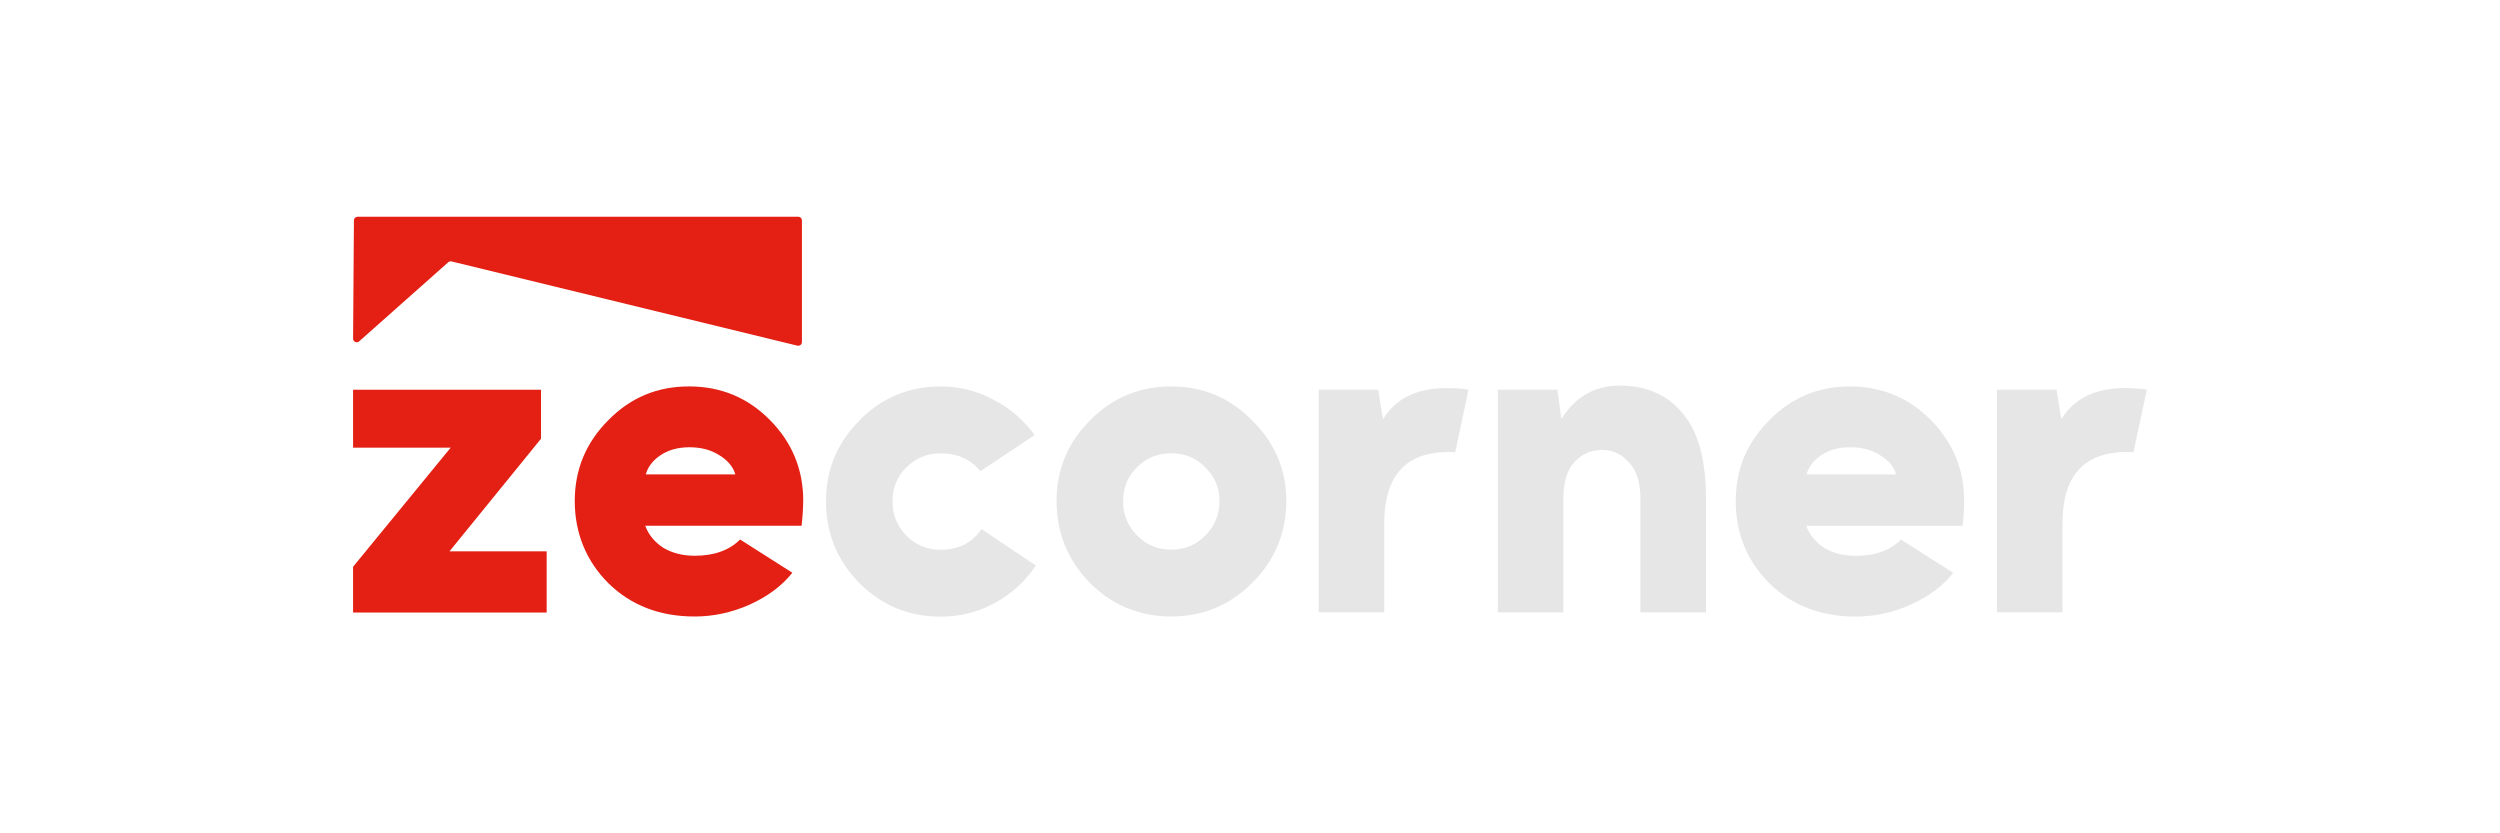
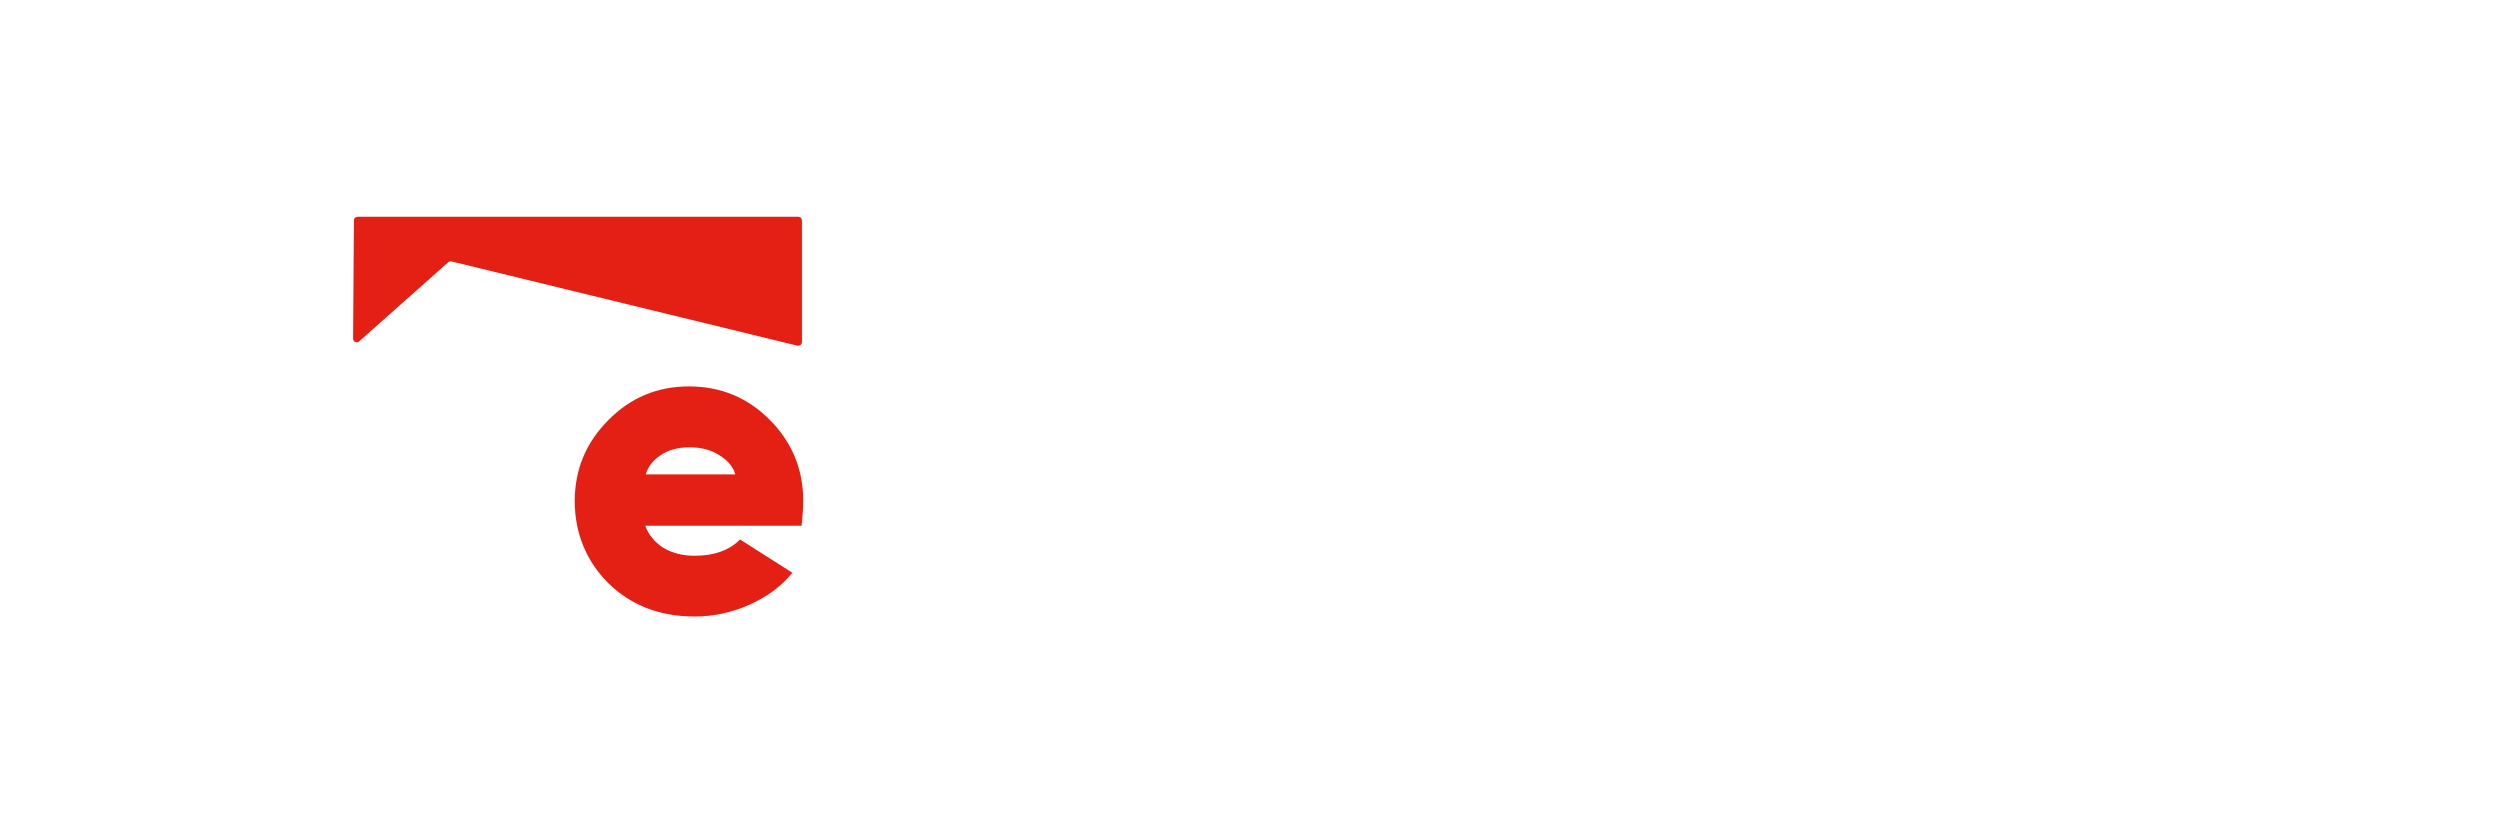
<svg xmlns="http://www.w3.org/2000/svg" id="katman_1" data-name="katman 1" viewBox="0 0 300 100">
  <defs>
    <style>
      .cls-1 {
        fill: #e6e6e6;
      }

      .cls-2 {
        fill: #e41f13;
      }
    </style>
  </defs>
  <path class="cls-2" d="M43.09,40.97l10.7-9.5c.11-.09.25-.13.39-.1l41.51,10.11c.27.06.54-.14.54-.42v-14.62c0-.24-.19-.43-.43-.43h-52.9c-.23,0-.43.19-.43.43l-.1,14.2c0,.38.44.57.72.33Z" />
  <path class="cls-2" d="M77.49,56.93c.26-.91.84-1.67,1.75-2.29.94-.64,2.11-.97,3.5-.97s2.63.33,3.6.97c1.01.62,1.64,1.38,1.9,2.29h-10.74ZM96.39,60.13c0-3.79-1.33-7.03-3.99-9.72-2.66-2.69-5.9-4.04-9.72-4.04s-7.02,1.35-9.67,4.04c-2.69,2.69-4.04,5.93-4.04,9.72s1.35,7.18,4.04,9.86c2.72,2.66,6.17,3.99,10.35,3.99,2.24,0,4.43-.47,6.56-1.41,2.17-.97,3.89-2.25,5.16-3.84l-6.27-3.99c-1.3,1.3-3.11,1.95-5.45,1.95-1.46,0-2.72-.33-3.79-.97-1.03-.68-1.75-1.56-2.14-2.63h18.76c.13-1.17.19-2.15.19-2.97Z" />
-   <path class="cls-1" d="M103.16,50.41c2.69-2.69,5.93-4.04,9.72-4.04,2.27,0,4.39.54,6.37,1.61,1.98,1.03,3.61,2.44,4.91,4.23l-6.51,4.33c-1.17-1.42-2.75-2.14-4.77-2.14-1.62,0-3,.57-4.13,1.7-1.1,1.1-1.65,2.44-1.65,4.04s.55,3,1.65,4.13c1.13,1.13,2.51,1.7,4.13,1.7,2.14,0,3.77-.83,4.91-2.48l6.51,4.38c-1.26,1.88-2.9,3.37-4.91,4.48-2.01,1.1-4.18,1.65-6.51,1.65-3.82,0-7.08-1.35-9.77-4.04-2.66-2.72-3.99-6-3.99-9.81s1.35-7.03,4.04-9.72M130.83,50.41c2.69-2.69,5.93-4.04,9.72-4.04s7.03,1.36,9.72,4.09c2.72,2.69,4.09,5.91,4.09,9.67s-1.36,7.1-4.09,9.81c-2.69,2.69-5.93,4.04-9.72,4.04s-7.08-1.35-9.77-4.04c-2.66-2.72-3.99-6-3.99-9.81s1.35-7.03,4.04-9.72ZM134.76,60.13c0,1.62.57,3,1.7,4.13,1.1,1.13,2.46,1.7,4.09,1.7s2.98-.57,4.09-1.7c1.13-1.13,1.7-2.51,1.7-4.13s-.57-2.93-1.7-4.04c-1.1-1.13-2.46-1.7-4.09-1.7s-3,.57-4.13,1.7c-1.1,1.1-1.65,2.44-1.65,4.04M158.24,73.49v-26.73h7.14l.58,3.55c1.52-2.49,4.06-3.74,7.63-3.74,1.01,0,1.88.06,2.63.19l-1.6,7.53c-.19-.04-.45-.05-.78-.05-5.15,0-7.73,2.85-7.73,8.55v10.69h-7.88ZM179.74,73.49v-26.73h7.14l.49,3.5c1.69-2.66,4.01-3.99,7-3.99,3.21,0,5.74,1.12,7.58,3.36,1.85,2.2,2.77,5.61,2.77,10.2v13.66h-7.87v-13.66c0-1.91-.45-3.36-1.36-4.33-.88-1.01-1.96-1.51-3.26-1.51s-2.4.49-3.31,1.46c-.88.97-1.31,2.43-1.31,4.38v13.66h-7.87ZM212.32,50.41c2.66-2.69,5.88-4.04,9.67-4.04s7.06,1.35,9.72,4.04c2.65,2.69,3.99,5.93,3.99,9.72,0,.81-.06,1.8-.19,2.97h-18.76c.39,1.07,1.11,1.94,2.14,2.63,1.07.65,2.33.97,3.79.97,2.33,0,4.15-.64,5.44-1.95l6.27,3.99c-1.26,1.59-2.98,2.87-5.15,3.84-2.14.94-4.33,1.41-6.56,1.41-4.18,0-7.63-1.33-10.35-3.99-2.69-2.69-4.04-5.98-4.04-9.86s1.35-7.03,4.04-9.72M216.79,56.93h10.74c-.26-.91-.89-1.67-1.9-2.29-.97-.64-2.17-.97-3.6-.97s-2.56.33-3.5.97c-.91.62-1.49,1.38-1.75,2.29ZM239.64,73.49v-26.73h7.14l.58,3.55c1.52-2.49,4.07-3.74,7.63-3.74,1.01,0,1.88.06,2.63.19l-1.61,7.53c-.19-.04-.45-.05-.78-.05-5.15,0-7.73,2.85-7.73,8.55v10.69h-7.87Z" />
-   <path class="cls-2" d="M64.92,52.65v-5.88h-22.55v6.95h11.71l-11.71,14.29v5.49h23.23v-7.34h-11.66l10.98-13.51Z" />
</svg>